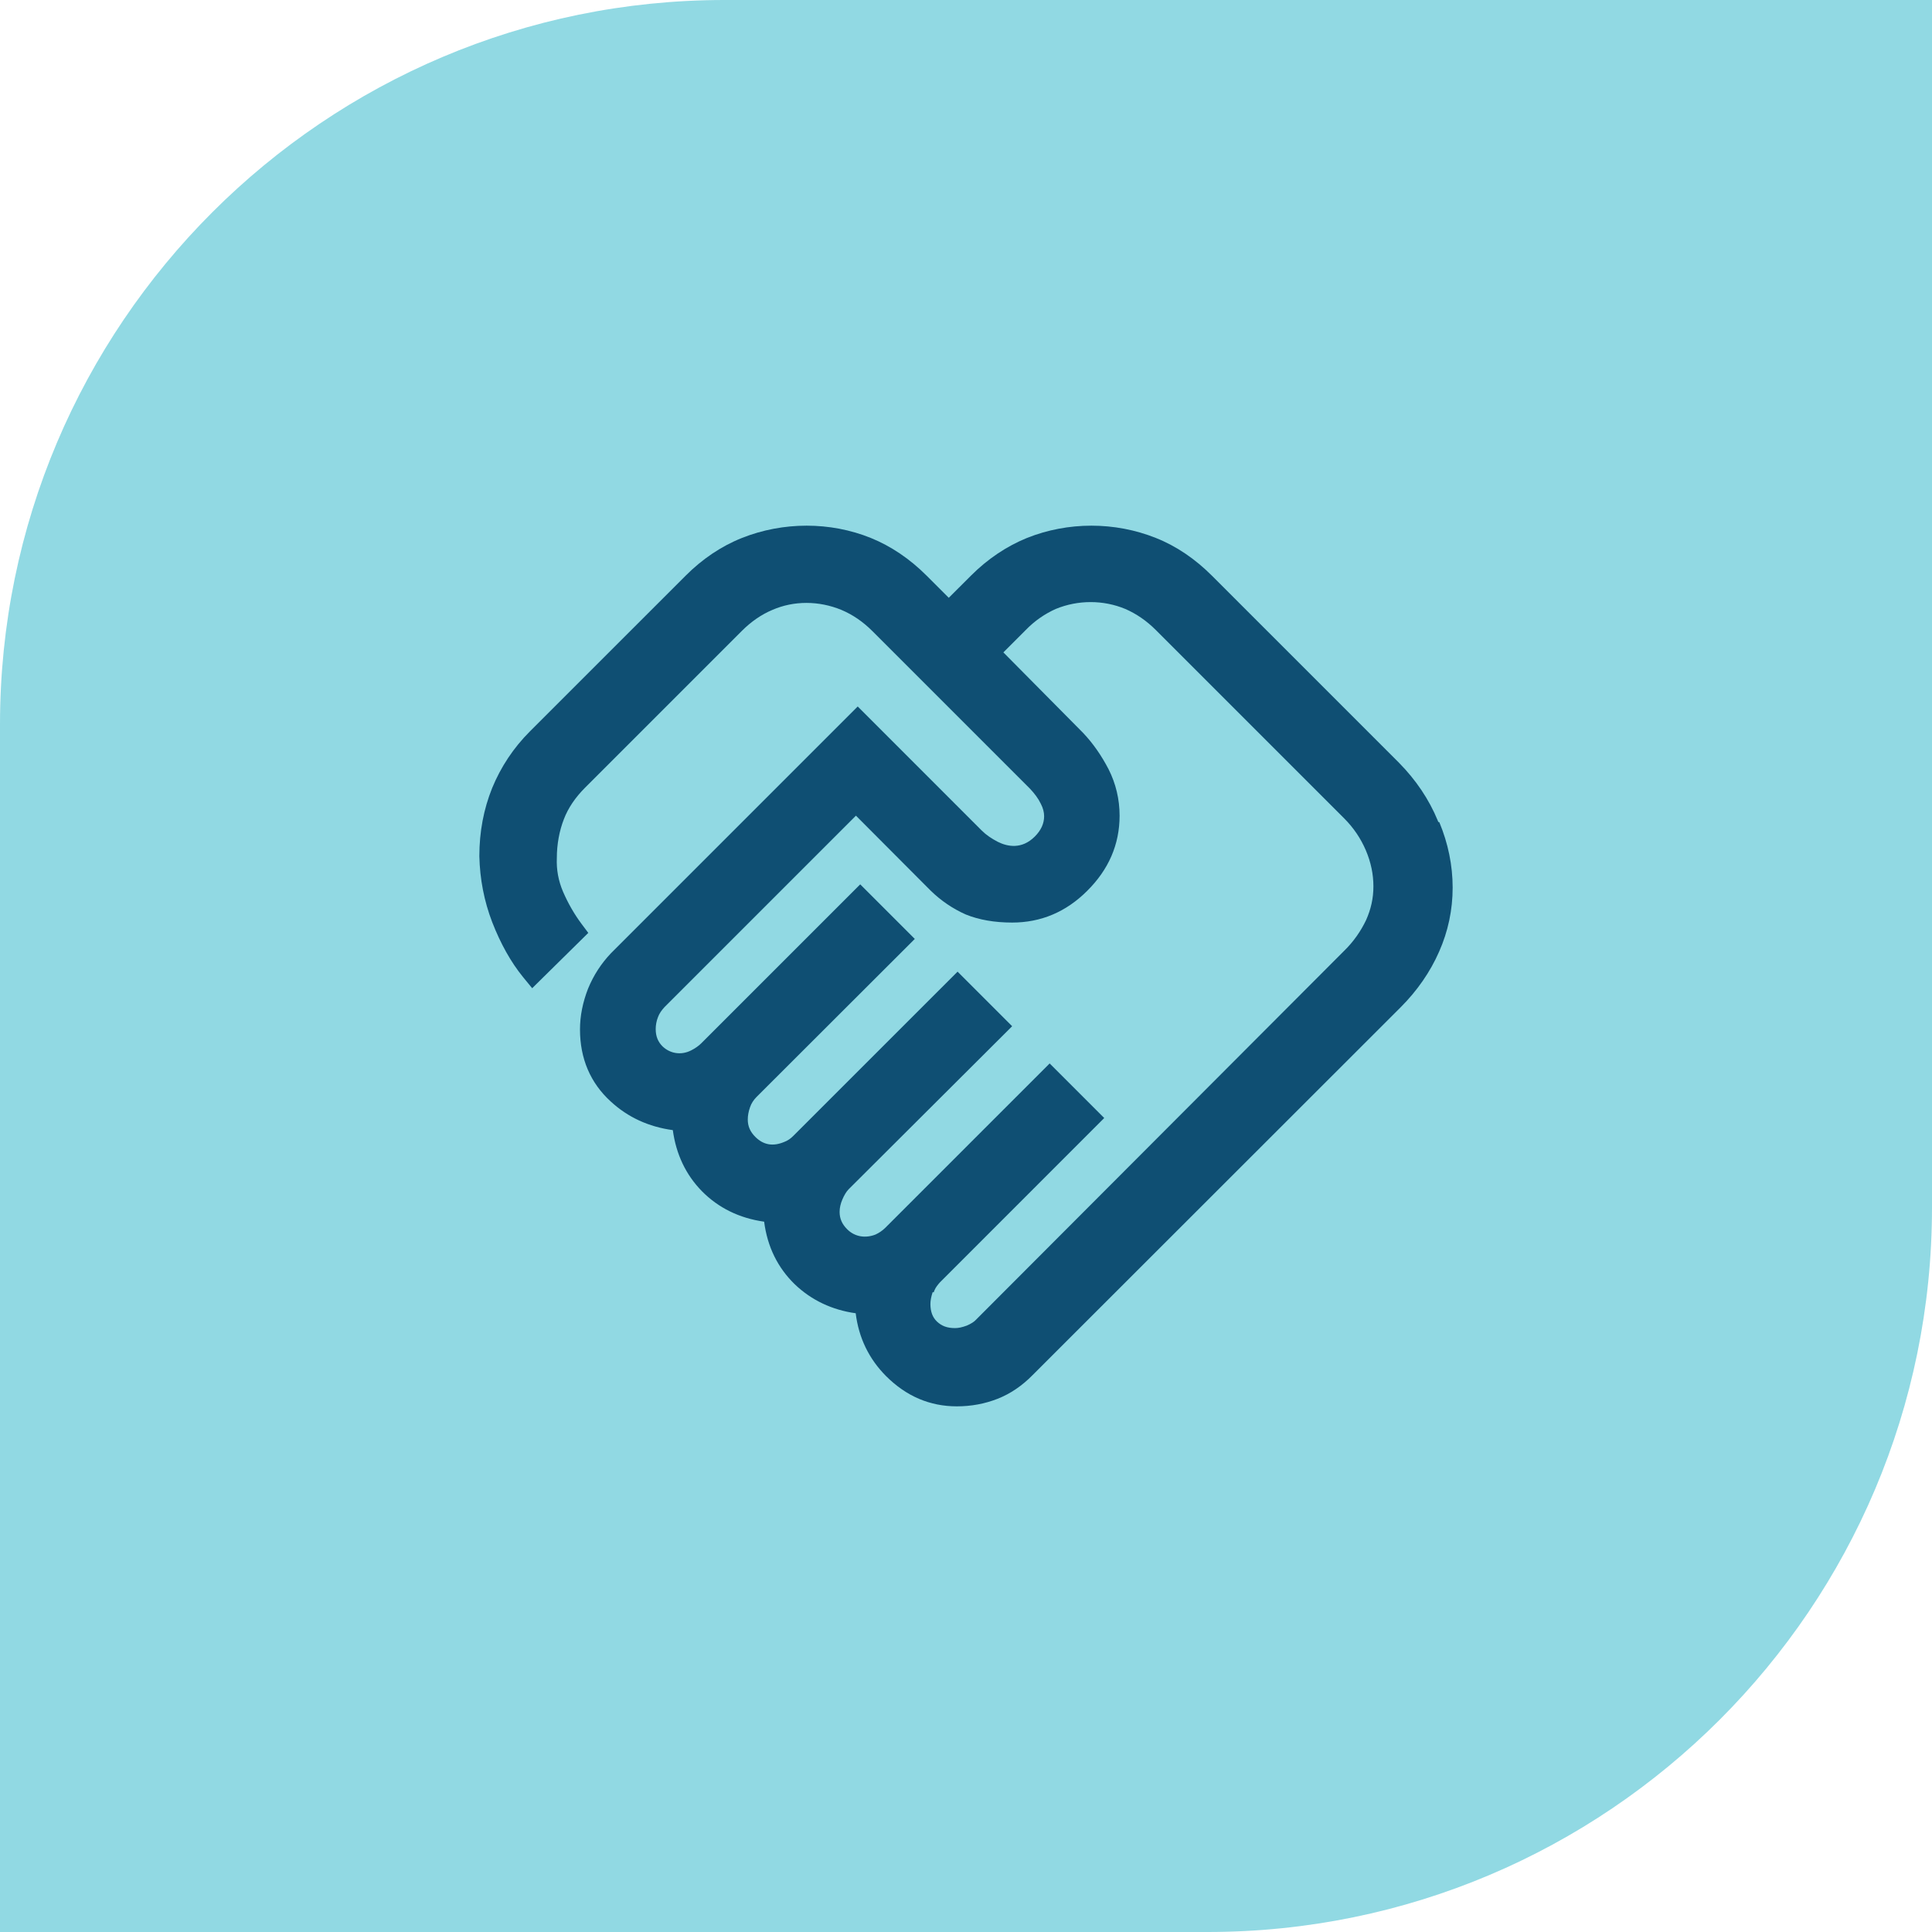
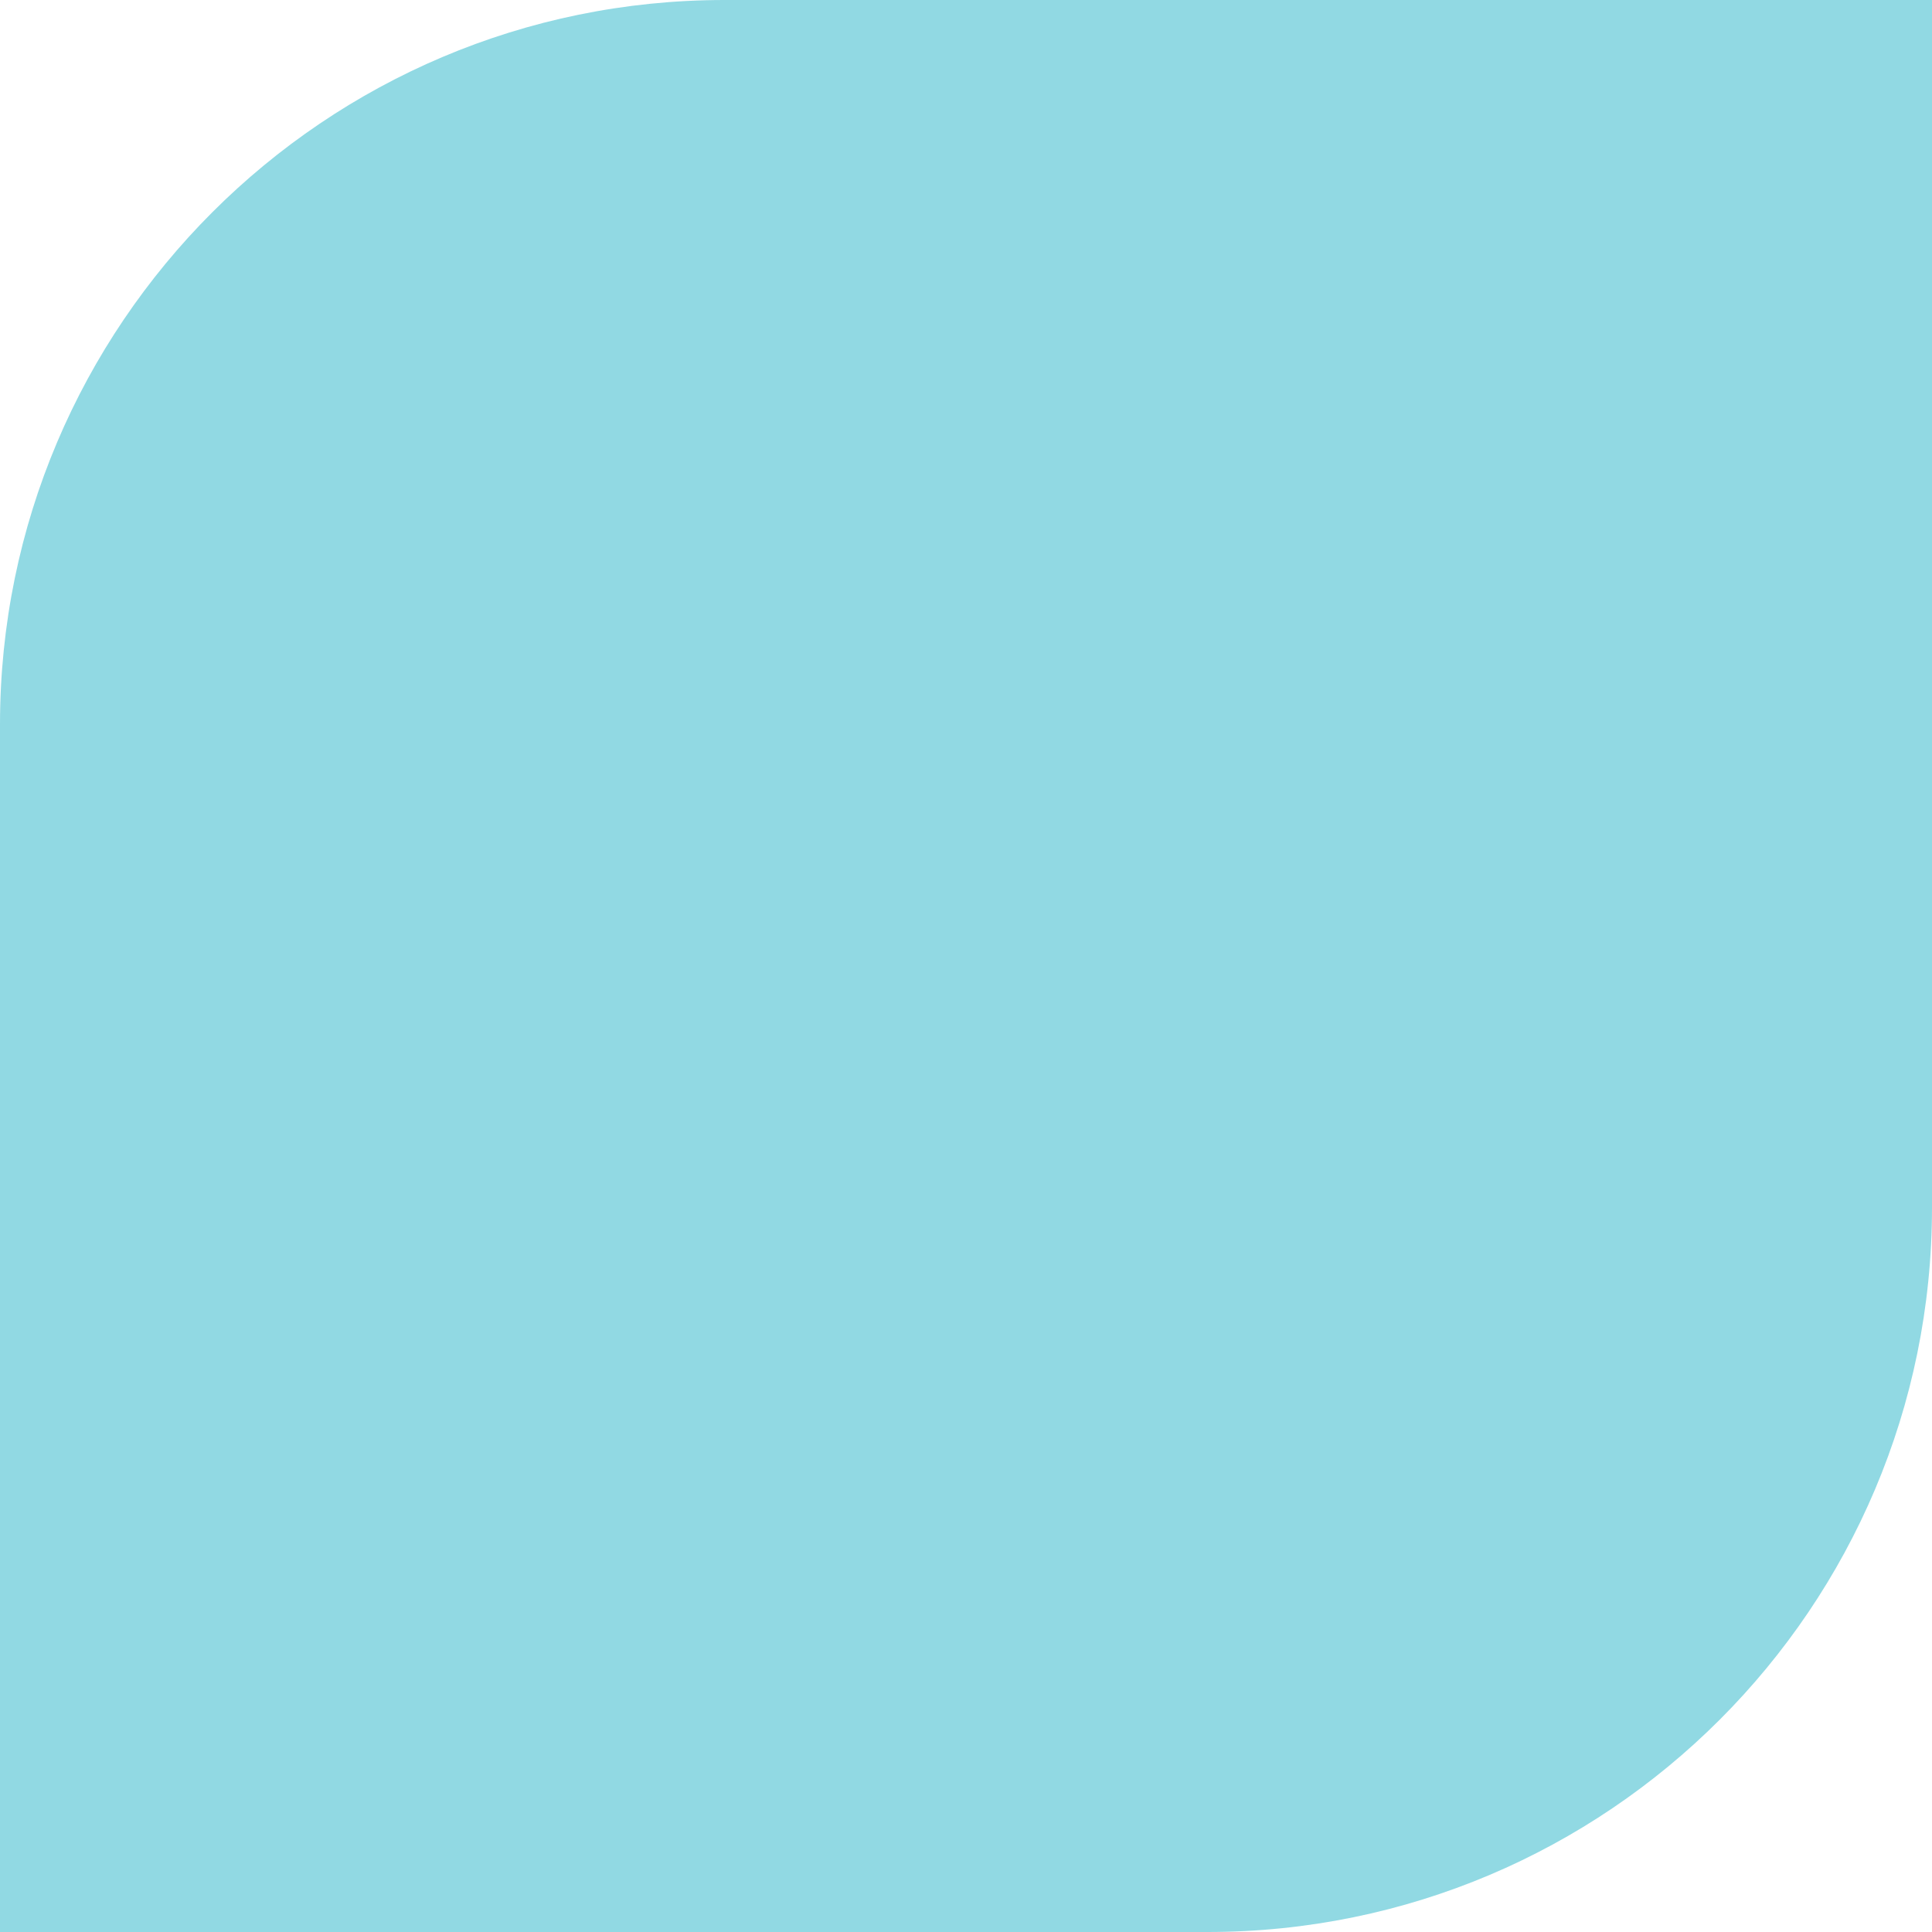
<svg xmlns="http://www.w3.org/2000/svg" fill="none" viewBox="0 0 64 64" height="64" width="64">
-   <path fill="#91D9E3" d="M24 0H64V40C64 53.247 53.247 64 40 64H0V24C0 10.753 10.753 0 24 0Z" />
-   <path fill="#0F4F73" d="M47.646 27.228L47.629 27.186C47.338 26.478 46.904 25.837 46.346 25.27L40.146 19.07C39.588 18.512 38.963 18.087 38.288 17.82C36.929 17.278 35.379 17.278 34.021 17.82C33.346 18.095 32.721 18.512 32.163 19.07L31.429 19.803L30.696 19.07C30.129 18.503 29.504 18.087 28.846 17.82C27.504 17.278 25.946 17.278 24.579 17.82C23.888 18.095 23.263 18.52 22.713 19.07L17.554 24.228C17.004 24.778 16.588 25.412 16.304 26.103C16.021 26.803 15.879 27.561 15.879 28.361C15.896 29.12 16.038 29.853 16.304 30.545C16.579 31.253 16.921 31.87 17.329 32.37L17.629 32.736L19.488 30.903L19.263 30.603C19.021 30.278 18.821 29.928 18.654 29.545C18.496 29.178 18.429 28.803 18.446 28.42C18.446 27.97 18.529 27.52 18.679 27.137C18.821 26.762 19.063 26.412 19.379 26.095L24.579 20.895C24.888 20.587 25.229 20.353 25.588 20.203C26.296 19.895 27.121 19.895 27.871 20.203C28.246 20.361 28.588 20.595 28.896 20.903L34.121 26.128C34.271 26.287 34.396 26.453 34.479 26.628C34.554 26.77 34.588 26.912 34.588 27.037C34.588 27.278 34.488 27.503 34.279 27.712C33.846 28.145 33.371 28.045 33.054 27.887C32.846 27.778 32.671 27.662 32.521 27.512L28.413 23.403L20.238 31.578C19.921 31.912 19.663 32.303 19.479 32.753C19.304 33.203 19.213 33.653 19.213 34.103C19.213 35.062 19.554 35.87 20.229 36.486C20.796 37.011 21.488 37.328 22.288 37.437C22.396 38.236 22.721 38.92 23.254 39.462C23.796 40.011 24.488 40.353 25.313 40.47C25.421 41.303 25.763 41.995 26.329 42.545C26.879 43.07 27.563 43.395 28.346 43.503C28.446 44.32 28.788 45.02 29.354 45.587C30.021 46.253 30.804 46.587 31.696 46.587C32.171 46.587 32.621 46.503 33.046 46.337C33.471 46.17 33.863 45.903 34.213 45.545L46.396 33.37C46.946 32.82 47.379 32.195 47.671 31.528C47.971 30.853 48.121 30.137 48.121 29.403C48.121 28.67 47.971 27.936 47.679 27.236L47.646 27.228ZM30.929 42.812L30.954 42.745C30.996 42.645 31.063 42.562 31.138 42.478L36.579 37.036L34.771 35.228L29.329 40.67C29.229 40.77 29.113 40.845 29.004 40.895C28.688 41.02 28.329 40.986 28.063 40.72C27.896 40.553 27.813 40.37 27.813 40.145C27.813 40.011 27.846 39.87 27.904 39.736C27.963 39.595 28.038 39.47 28.113 39.395L33.529 33.995L31.721 32.187L26.279 37.628C26.196 37.712 26.096 37.786 25.979 37.828C25.604 37.986 25.288 37.928 25.021 37.661C24.854 37.495 24.771 37.312 24.771 37.087C24.771 36.953 24.796 36.82 24.846 36.678C24.888 36.553 24.963 36.437 25.063 36.337L30.304 31.103L28.496 29.295L23.229 34.562C23.146 34.645 23.029 34.728 22.896 34.795C22.554 34.97 22.188 34.895 21.946 34.661C21.796 34.511 21.721 34.328 21.721 34.087C21.721 33.962 21.746 33.82 21.796 33.695C21.838 33.578 21.913 33.47 22.013 33.361L28.354 27.02L30.829 29.503C31.171 29.837 31.563 30.103 31.996 30.295C32.429 30.47 32.946 30.561 33.529 30.561C34.479 30.561 35.313 30.212 36.013 29.512C36.721 28.811 37.088 27.978 37.088 27.02C37.088 26.478 36.963 25.953 36.721 25.478C36.488 25.028 36.204 24.62 35.879 24.278L33.238 21.611L33.979 20.87C34.279 20.561 34.621 20.328 34.979 20.17C35.713 19.87 36.546 19.87 37.271 20.17C37.638 20.328 37.979 20.561 38.288 20.87L44.529 27.111C44.838 27.42 45.079 27.778 45.246 28.17C45.413 28.561 45.496 28.962 45.496 29.361C45.496 29.762 45.413 30.12 45.254 30.478C45.079 30.845 44.838 31.195 44.521 31.503L32.329 43.72C32.271 43.786 32.163 43.853 32.029 43.911C31.871 43.97 31.746 43.995 31.638 43.995C31.379 43.995 31.196 43.928 31.038 43.778C30.896 43.645 30.821 43.453 30.821 43.195C30.821 43.087 30.846 42.953 30.896 42.803L30.929 42.812Z" />
+   <path fill="#91D9E3" d="M24 0H64V40C64 53.247 53.247 64 40 64H0V24C0 10.753 10.753 0 24 0" />
</svg>